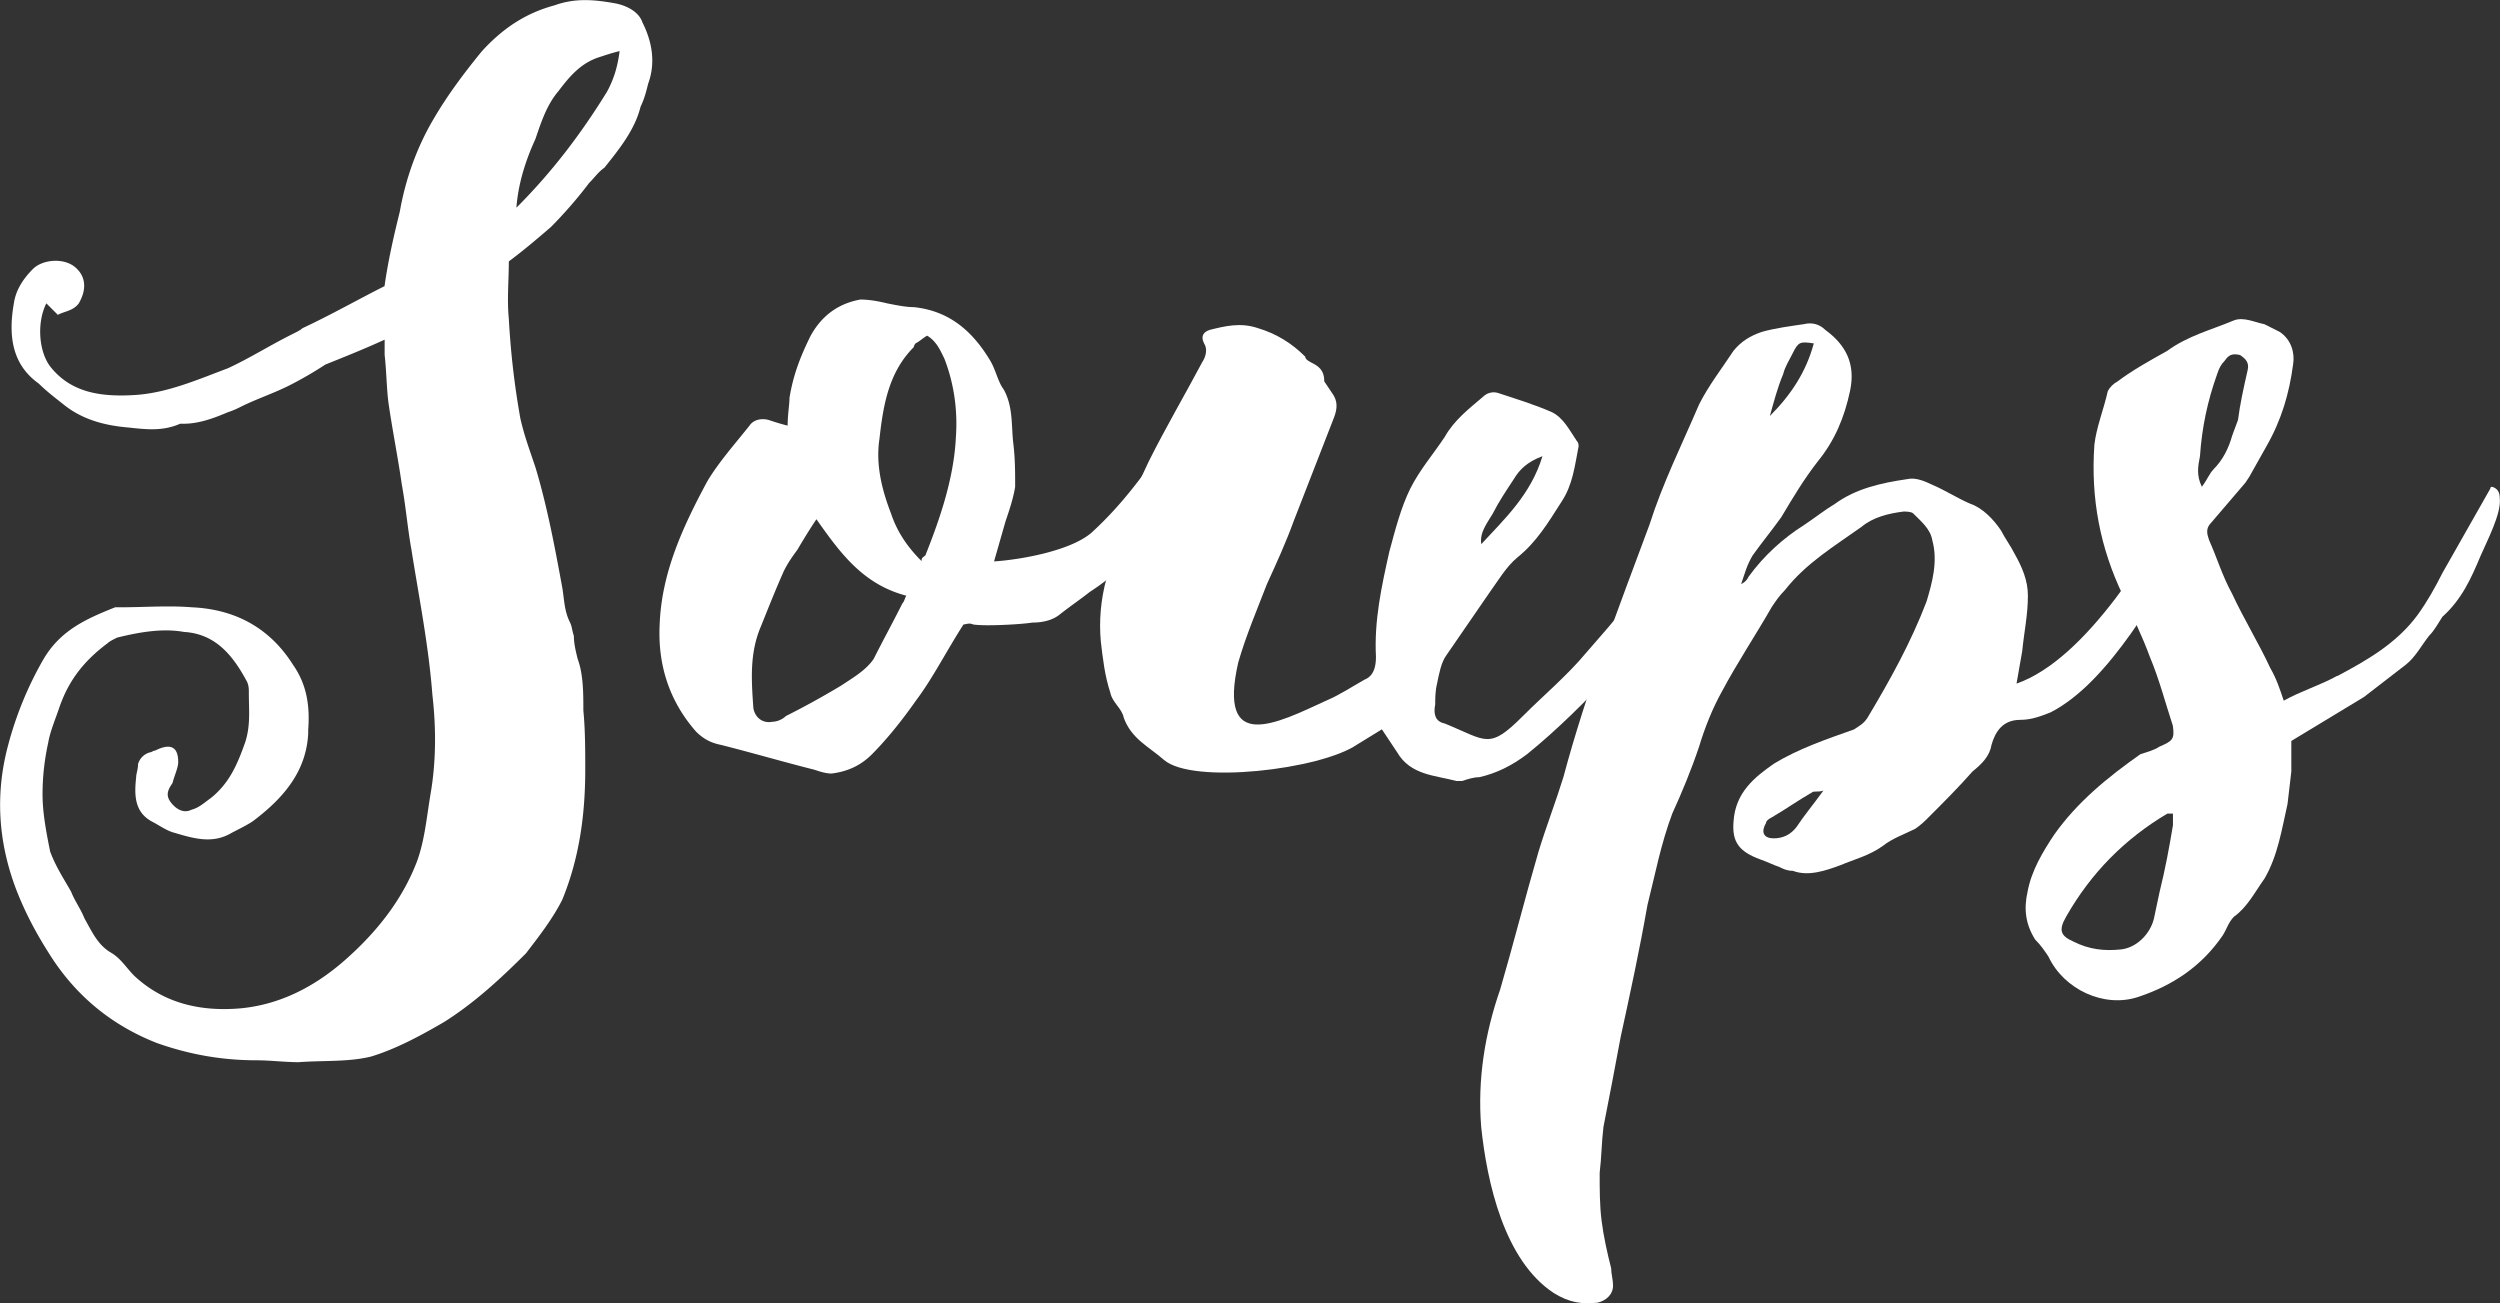
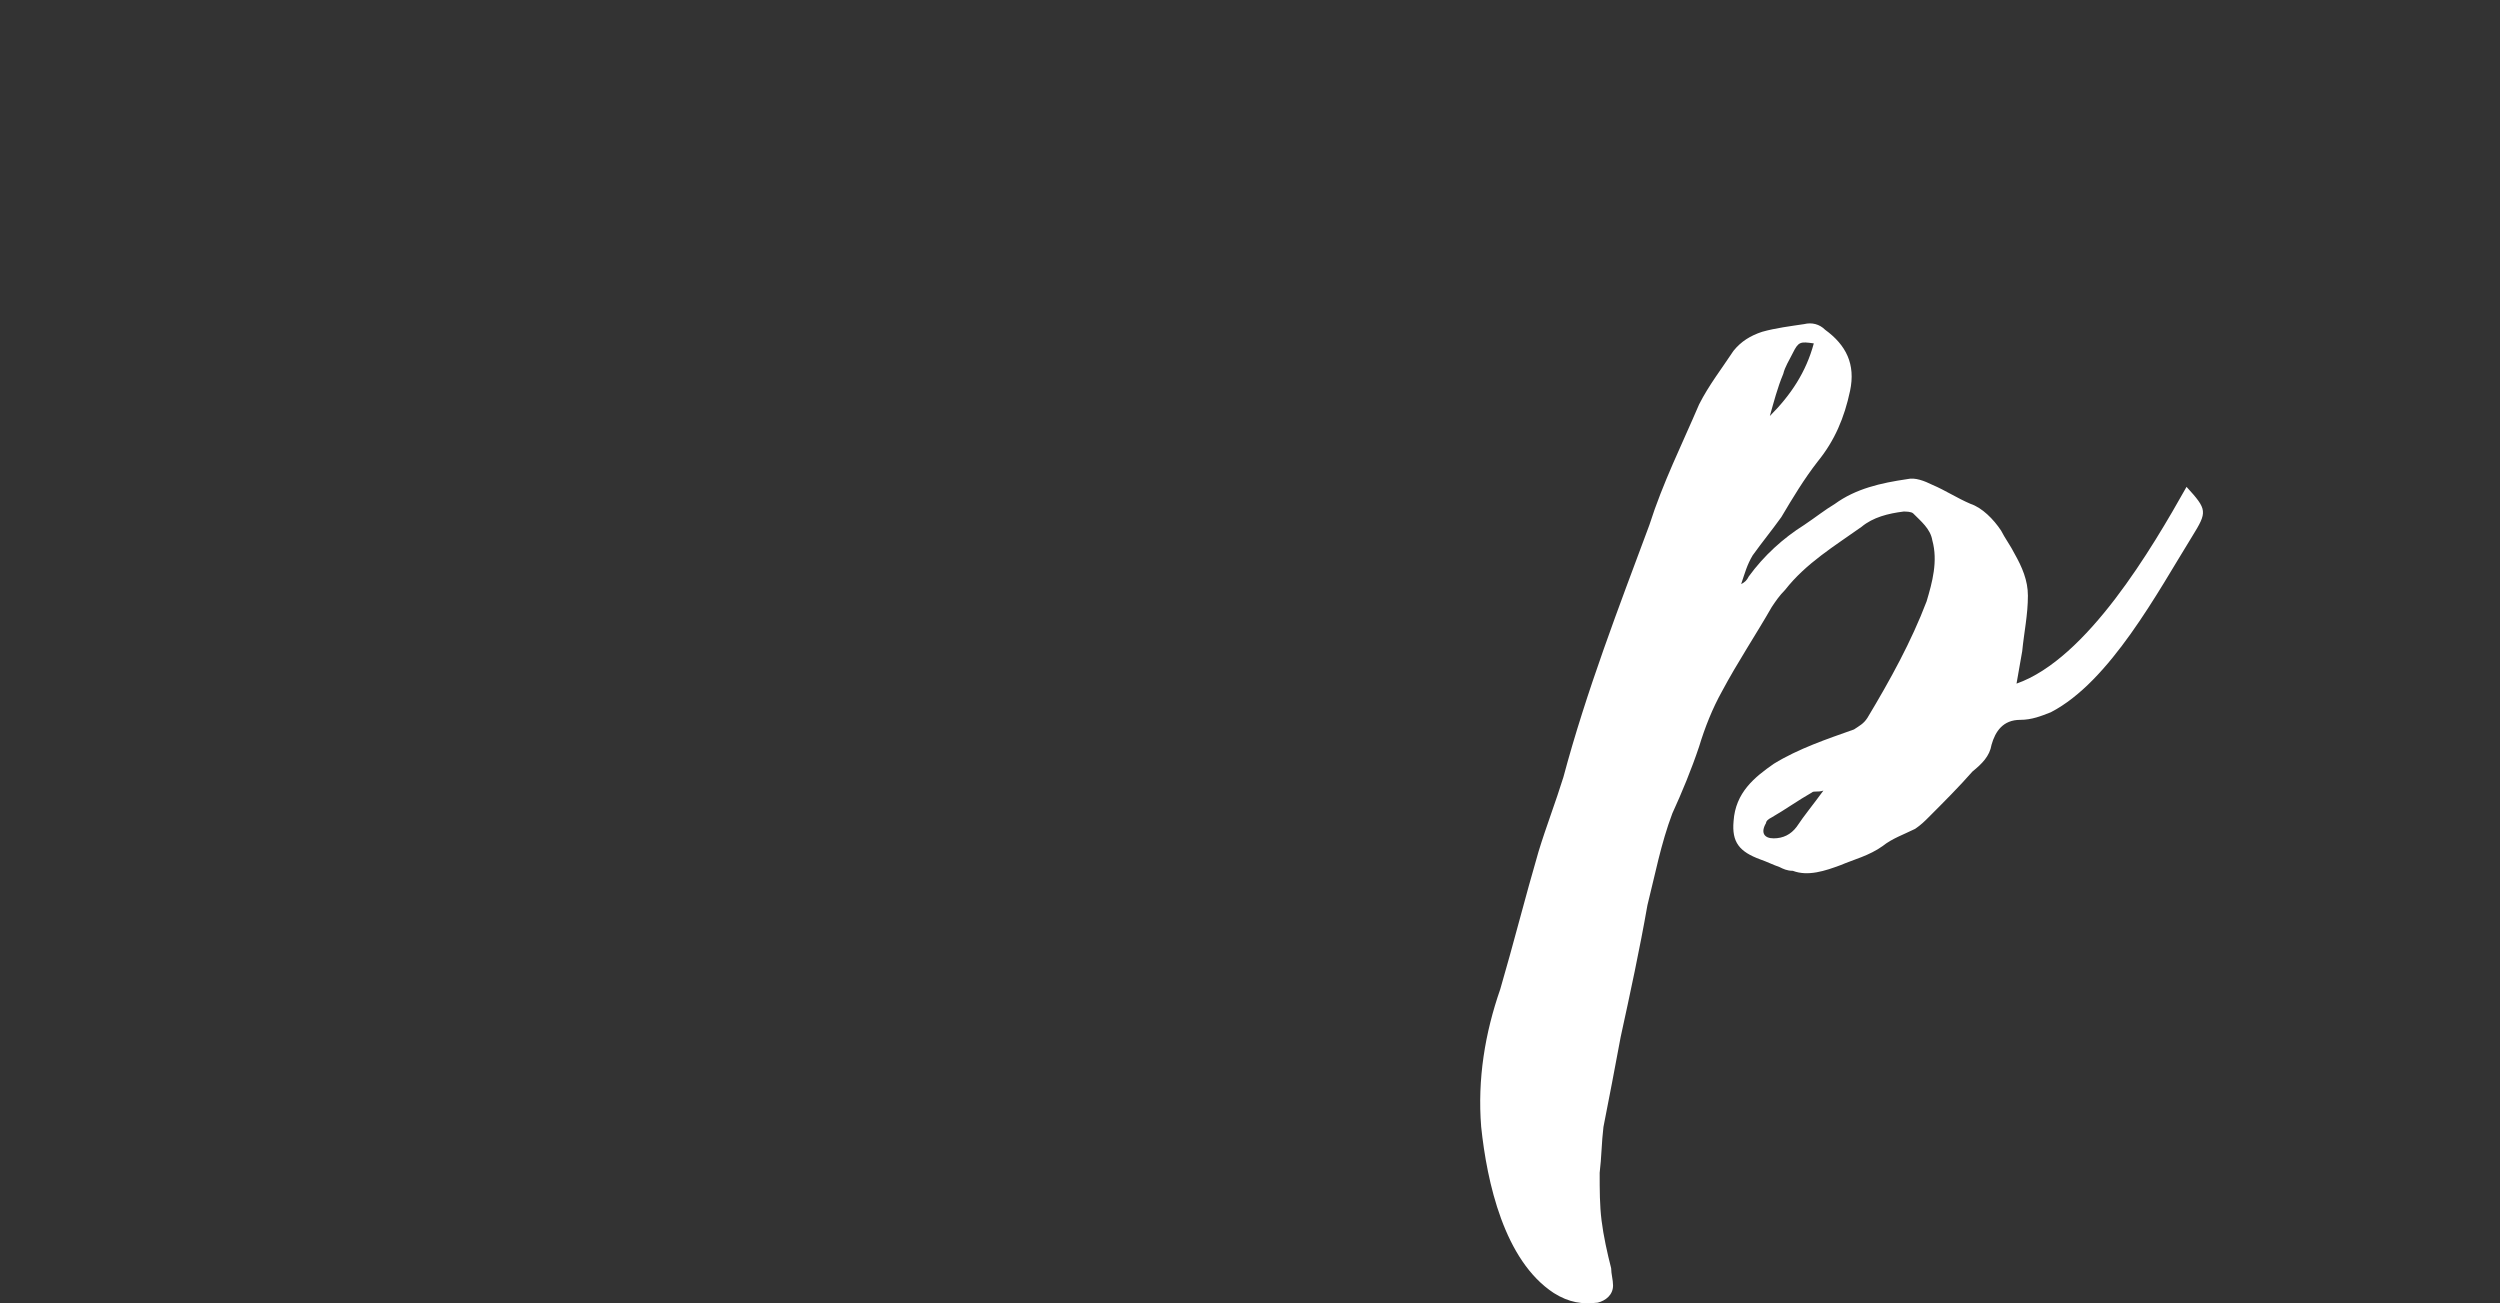
<svg xmlns="http://www.w3.org/2000/svg" width="210.98" height="110">
  <rect width="100%" height="100%" fill="#333333" stroke="none" />
-   <path d="M32.45 28.67c-1.77.81-3.39 1.45-5 2.1-.97.64-2.1 1.29-3.06 1.77-1.29.65-2.74 1.13-4.03 1.77-.32.16-.64.32-1.13.48-1.13.48-2.42.97-3.71.97h-.32c-1.45.65-2.9.48-4.35.32-1.94-.16-3.87-.64-5.48-1.94-.81-.64-1.45-1.13-2.1-1.77-2.26-1.61-2.58-4.03-2.1-6.77.16-1.13.81-2.1 1.61-2.9s2.58-.97 3.55-.16c.97.81.97 1.94.32 3.06-.48.64-1.13.64-1.77.97l-.97-.97c-.81 1.61-.65 4.03.32 5.32 1.77 2.26 4.35 2.58 7.1 2.42 2.74-.16 5.32-1.29 7.9-2.26 1.77-.81 3.55-1.94 5.48-2.9.32-.16.65-.32.81-.48 2.42-1.13 4.68-2.42 6.93-3.55.32-2.26.81-4.35 1.29-6.29.48-2.74 1.45-5.48 2.9-7.9 1.13-1.94 2.58-3.87 4.03-5.64C42.44 2.38 44.38 1.1 46.8.45c1.77-.64 3.39-.48 5.16-.16.81.16 1.94.64 2.26 1.61.81 1.61 1.13 3.39.48 5.16-.16.64-.32 1.29-.64 1.94-.48 1.94-1.77 3.55-3.06 5.16-.48.32-.81.81-1.29 1.29-.97 1.29-2.1 2.58-3.22 3.71-1.13.97-2.26 1.94-3.55 2.9 0 1.61-.16 3.23 0 4.84.16 2.9.48 5.64.97 8.39.32 1.45.81 2.74 1.29 4.19.97 3.23 1.61 6.61 2.26 10.16.16.97.16 1.94.65 2.9.16.32.16.64.32 1.13 0 .65.16 1.29.32 1.94.48 1.29.48 2.9.48 4.35.16 1.61.16 3.39.16 5 0 3.71-.48 7.42-1.94 10.97-.81 1.61-1.94 3.06-3.06 4.52-2.1 2.1-4.35 4.19-6.93 5.81-1.94 1.13-4.03 2.26-6.13 2.9-1.94.48-4.03.32-6.13.48-1.13 0-2.42-.16-3.55-.16-2.9 0-5.64-.48-8.39-1.45-3.71-1.45-6.77-3.87-9.03-7.42-1.13-1.77-2.1-3.55-2.9-5.64-1.45-3.87-1.77-7.9-.64-12.1.64-2.42 1.61-4.84 2.9-7.1 1.45-2.58 3.71-3.55 6.13-4.52h.48c1.94 0 4.03-.16 5.97 0 3.71.16 6.61 1.77 8.55 4.84 1.13 1.61 1.45 3.39 1.29 5.48v.32c-.16 3.23-2.1 5.48-4.68 7.42-.48.32-1.13.64-1.77.97-1.61.97-3.22.48-4.84 0-.65-.16-1.29-.64-1.94-.97-1.45-.81-1.45-2.26-1.29-3.71 0-.32.16-.64.16-1.13.16-.48.48-.81.97-.97.16 0 .32-.16.48-.16 1.29-.65 1.94-.32 1.94.97 0 .48-.32 1.13-.48 1.77-.32.48-.64.97-.16 1.61.48.64 1.13.97 1.77.64.64-.16 1.13-.64 1.61-.97 1.61-1.29 2.26-2.9 2.9-4.68.48-1.45.32-2.74.32-4.19 0-.32 0-.64-.16-.97-1.13-2.1-2.58-4.03-5.32-4.19-1.77-.32-3.71 0-5.64.48-.32.16-.65.32-.81.48-1.94 1.45-3.23 3.06-4.03 5.32-.32.97-.81 2.1-.97 3.06-.32 1.45-.48 2.9-.48 4.35 0 1.61.32 3.23.64 4.84.48 1.29 1.13 2.26 1.77 3.39.32.81.81 1.45 1.13 2.26.64 1.13 1.13 2.26 2.26 2.9.81.48 1.29 1.29 1.94 1.94 2.42 2.26 5.48 3.06 9.03 2.74 3.23-.32 6.13-1.77 8.71-4.03 2.58-2.26 4.84-5 6.13-8.39.64-1.77.81-3.71 1.13-5.64.48-2.74.48-5.64.16-8.39-.32-4.19-1.13-8.22-1.77-12.26-.32-1.77-.48-3.71-.81-5.48-.32-2.26-.81-4.68-1.13-6.93-.16-1.29-.16-2.58-.32-4.03v-1.29zM51.16 7.86c.64-1.13.97-2.26 1.13-3.55-.64.16-1.13.32-1.61.48-1.61.48-2.58 1.61-3.55 2.9-.97 1.13-1.45 2.58-1.94 4.03-.81 1.77-1.45 3.71-1.61 5.81 3.06-3.06 5.48-6.29 7.58-9.68zM66.64 33.5c.32-1.94.97-3.55 1.77-5.16.97-1.77 2.42-2.74 4.19-3.06.81 0 1.61.16 2.26.32.81.16 1.61.32 2.26.32 3.06.32 5 2.1 6.45 4.52.48.81.64 1.77 1.13 2.42.81 1.45.64 3.06.81 4.52.16 1.29.16 2.42.16 3.71-.16.97-.48 1.94-.81 2.9l-.97 3.39c2.42-.16 6.77-.97 8.39-2.58 2.1-1.94 3.71-4.03 5.32-6.29.32-.48.48-.97.81-1.45 1.13.48 1.94 2.26 1.29 3.55s-1.29 2.58-2.1 3.87c-1.45 2.1-3.39 4.03-5.64 5.48-.81.64-1.77 1.29-2.58 1.94-.64.48-1.45.64-2.26.64-.97.16-4.03.32-5 .16-.32-.16-.64 0-.81 0-1.45 2.26-2.58 4.52-4.03 6.45-1.13 1.61-2.42 3.23-3.71 4.52-.97.97-2.1 1.45-3.39 1.61-.48 0-.97-.16-1.45-.32-2.58-.65-5.32-1.45-7.9-2.1-.81-.16-1.45-.48-2.1-1.13-2.26-2.58-3.23-5.64-3.06-9.03.16-4.35 1.94-8.22 4.03-12.1.97-1.61 2.26-3.06 3.55-4.68.32-.48.97-.65 1.61-.48.48.16.97.32 1.61.48 0-.97.16-1.77.16-2.42zm.65 12.9c-.48.65-.81 1.13-1.13 1.77-.65 1.45-1.29 3.06-1.94 4.68-.97 2.26-.81 4.52-.64 6.93.16.81.81 1.29 1.61 1.13.32 0 .81-.16 1.13-.48A70.38 70.38 0 0 0 71 57.85c.97-.65 2.1-1.29 2.74-2.26.81-1.61 1.61-3.06 2.42-4.68.16-.16.16-.32.32-.64-3.71-.97-5.64-3.71-7.58-6.45-.65.97-1.13 1.77-1.61 2.58zm10.8.48c1.29-3.23 2.42-6.61 2.58-10 .16-2.26-.16-4.52-.97-6.61-.32-.64-.64-1.45-1.45-1.94-.32.16-.64.48-.97.64 0 0-.16.16-.16.32-2.1 2.1-2.58 4.84-2.9 7.74-.32 2.1.16 4.19.97 6.29.48 1.45 1.29 2.74 2.58 4.03 0-.32.16-.32.32-.48z" fill="#fff" />
-   <path d="M146.94 38.34c.97 1.13 1.13 1.94.64 2.9-.48 1.45-2.74 5-3.71 6.13-.32.64-.81 1.13-1.29 1.77-.65.81-1.29 1.77-2.1 2.58-1.45 1.61-2.74 3.39-4.35 5-2.26 2.42-4.68 4.84-7.26 6.93-1.29.97-2.58 1.61-4.03 1.94-.48 0-.97.16-1.45.32h-.48c-1.77-.48-3.87-.48-5-2.42l-1.29-1.94-2.1 1.29c-3.06 2.1-13.87 3.39-16.29 1.29-1.29-1.13-2.74-1.77-3.39-3.55-.16-.81-.97-1.29-1.13-2.1-.48-1.45-.64-2.9-.81-4.35-.16-1.77 0-3.55.48-5.32.64-3.39 2.1-6.77 3.55-9.84 1.45-2.9 3.06-5.64 4.52-8.39.32-.48.48-1.13.16-1.61-.32-.64 0-.97.48-1.13 1.29-.32 2.58-.64 4.03-.16 1.61.48 2.9 1.29 4.03 2.42 0 .16.16.32.48.48.65.32 1.13.65 1.13 1.61l.65.97c.48.64.48 1.29.16 2.1l-3.39 8.71c-.64 1.77-1.45 3.55-2.26 5.32-.81 2.1-1.77 4.35-2.42 6.61-1.77 7.74 3.23 5.16 7.42 3.23 1.13-.48 2.1-1.13 3.23-1.77.81-.32.97-1.13.97-1.94-.16-3.06.48-5.97 1.13-8.87.48-1.77.97-3.71 1.77-5.32.81-1.61 1.94-2.9 2.9-4.35.81-1.45 2.1-2.42 3.23-3.39.32-.32.81-.48 1.29-.32 1.45.48 3.06.97 4.52 1.61.97.48 1.45 1.45 2.1 2.42.16.16.16.32.16.48-.32 1.61-.48 3.23-1.45 4.68-1.13 1.77-2.1 3.39-3.71 4.68-.97.81-1.61 1.94-2.42 3.06l-3.55 5.16c-.48.64-.64 1.61-.81 2.42-.16.64-.16 1.29-.16 1.77-.16.81 0 1.45.81 1.61 3.55 1.45 3.71 2.26 6.61-.65 1.77-1.77 3.71-3.39 5.32-5.32 2.42-2.74 4.68-5.48 6.93-8.39 1.29-1.61 4.03-5.64 5.16-7.42l.97-.97zm-19.19 2.1c-.64.97-1.29 1.94-1.77 2.9-.48.81-1.13 1.61-.97 2.58 1.94-2.1 4.19-4.19 5.16-7.42-1.29.48-1.94 1.13-2.42 1.94z" fill="#fff" />
  <path d="M184.52 41.08c1.77 1.94 1.77 2.1.48 4.19-2.9 4.68-6.93 12.26-11.93 14.84-.81.32-1.61.64-2.58.64-1.45 0-2.1.97-2.42 2.1-.16.97-.81 1.61-1.61 2.26-1.13 1.29-2.42 2.58-3.71 3.87-.32.32-.64.64-1.13.97-.97.48-1.94.81-2.74 1.45-1.13.81-2.42 1.13-3.55 1.61-1.29.48-2.74.97-4.03.48-.48 0-.81-.16-1.13-.32-.48-.16-1.13-.48-1.61-.64-1.77-.65-2.42-1.45-2.26-3.23.16-2.42 1.77-3.71 3.39-4.84 2.1-1.29 4.52-2.1 6.77-2.9.48-.32.81-.48 1.13-.97 1.94-3.23 3.71-6.45 5-9.84.48-1.61.97-3.39.48-5.16-.16-.97-.97-1.61-1.61-2.26-.16-.16-.64-.16-.81-.16-1.29.16-2.58.48-3.55 1.29-2.26 1.61-4.68 3.06-6.45 5.32-.48.48-.81.97-1.13 1.45-1.29 2.26-2.9 4.68-4.19 7.1-.81 1.45-1.45 3.06-1.94 4.68-.65 1.94-1.45 3.87-2.26 5.64-.97 2.58-1.45 5.16-2.1 7.74-.65 3.71-1.45 7.42-2.26 11.13-.48 2.58-.97 5.16-1.45 7.58-.16 1.29-.16 2.58-.32 3.87 0 1.45 0 2.74.16 4.03s.48 2.74.81 4.03c0 .48.16.97.16 1.45 0 .81-.64 1.29-1.29 1.45-1.29.16-2.42 0-3.71-.81-4.19-2.74-5.64-9.35-6.13-14.03-.32-4.03.32-7.9 1.61-11.61 1.13-3.87 2.1-7.74 3.23-11.61.64-2.1 1.45-4.19 2.1-6.29 1.94-7.26 4.68-14.35 7.26-21.29 1.13-3.55 2.74-6.77 4.19-10.16.81-1.61 1.94-3.06 2.9-4.52.65-.81 1.45-1.29 2.42-1.61 1.13-.32 2.42-.48 3.55-.65.65-.16 1.29 0 1.77.48 1.77 1.29 2.58 2.9 2.1 5.16-.48 2.26-1.29 4.19-2.74 5.97-1.13 1.45-2.1 3.06-3.06 4.68-.81 1.13-1.61 2.1-2.42 3.23-.48.81-.64 1.45-.97 2.42.32-.16.48-.32.64-.64 1.29-1.77 2.9-3.23 4.68-4.35.97-.65 1.77-1.29 2.58-1.77 1.77-1.29 3.87-1.77 6.13-2.1.65-.16 1.45.16 2.1.48 1.13.48 2.1 1.13 3.23 1.61.97.32 1.94 1.29 2.58 2.26.32.64.81 1.29 1.13 1.94.64 1.13 1.13 2.26 1.13 3.55 0 1.61-.32 3.06-.48 4.68-.16.97-.32 1.77-.48 2.74 5.97-2.1 11.45-11.45 14.35-16.61zm-31.61 25.8c-1.13.64-2.26 1.45-3.39 2.1-.32.16-.48.32-.48.48-.48.81-.16 1.29.64 1.29s1.45-.32 1.94-.97c.64-.97 1.45-1.94 2.26-3.06-.48.16-.81 0-.97.16zm-1.61-37.09c-.32.65-.65 1.13-.81 1.77-.48 1.13-.81 2.42-1.13 3.55 1.77-1.77 3.06-3.71 3.71-6.13-1.13-.16-1.29-.16-1.77.81z" fill="#fff" />
-   <path d="M197.26 57.05c2.42-1.29 5-2.74 6.77-5.16.81-1.13 1.45-2.26 2.1-3.55l4.03-7.1q0-.16.16-.16c.48.16.64.48.64.97.16 1.29-1.13 3.71-1.61 4.84-.81 1.94-1.61 3.71-3.23 5.16-.32.48-.65 1.13-1.13 1.61-.64.81-1.13 1.77-1.94 2.42l-3.55 2.74-6.13 3.71v2.58l-.32 2.74c-.48 2.1-.81 4.35-1.94 6.29-.81 1.13-1.45 2.42-2.58 3.22-.48.48-.64 1.13-.97 1.61-1.77 2.58-4.19 4.19-7.1 5.16-2.9.97-6.29-.64-7.58-3.39-.32-.48-.64-.97-1.13-1.45-.81-1.29-.97-2.58-.64-4.03.32-1.77 1.29-3.39 2.26-4.84 1.94-2.74 4.52-4.84 7.26-6.77.48-.16 1.13-.32 1.61-.64 1.13-.48 1.29-.65 1.13-1.77-.64-1.94-1.13-3.87-1.94-5.81-.65-1.77-1.45-3.39-2.26-5.16-1.94-4.03-2.74-8.22-2.42-12.74.16-1.45.81-3.06 1.13-4.52.16-.32.48-.64.81-.81 1.29-.97 2.74-1.77 4.19-2.58 1.77-1.29 3.71-1.77 5.64-2.58.81-.32 1.77.16 2.58.32l1.29.65c.97.64 1.29 1.77 1.13 2.74-.32 2.42-.97 4.68-2.26 6.93l-1.45 2.58-.32.48-2.9 3.39c-.48.48-.32.97-.16 1.45.65 1.45 1.13 3.06 1.94 4.52.97 2.1 2.26 4.19 3.23 6.29.48.81.81 1.77 1.13 2.74 1.45-.81 3.06-1.29 4.52-2.1zm-13.87 11.61h-.48c-3.55 2.1-6.45 5-8.55 8.71-.65 1.13-.48 1.61.64 2.1 1.29.65 2.58.81 4.03.65 1.29-.16 2.42-1.29 2.74-2.58l.48-2.26c.48-1.94.81-3.71 1.13-5.64v-.97zm3.39-29.03c.81-.81 1.29-1.77 1.61-2.9l.48-1.29c.16-1.29.48-2.74.81-4.19.16-.65-.16-.97-.64-1.29-.65-.16-.97 0-1.29.48-.32.32-.48.64-.64 1.13-.81 2.26-1.29 4.52-1.45 6.93-.16.81-.32 1.61.16 2.58.48-.64.64-1.13.97-1.45z" fill="#fff" />
</svg>